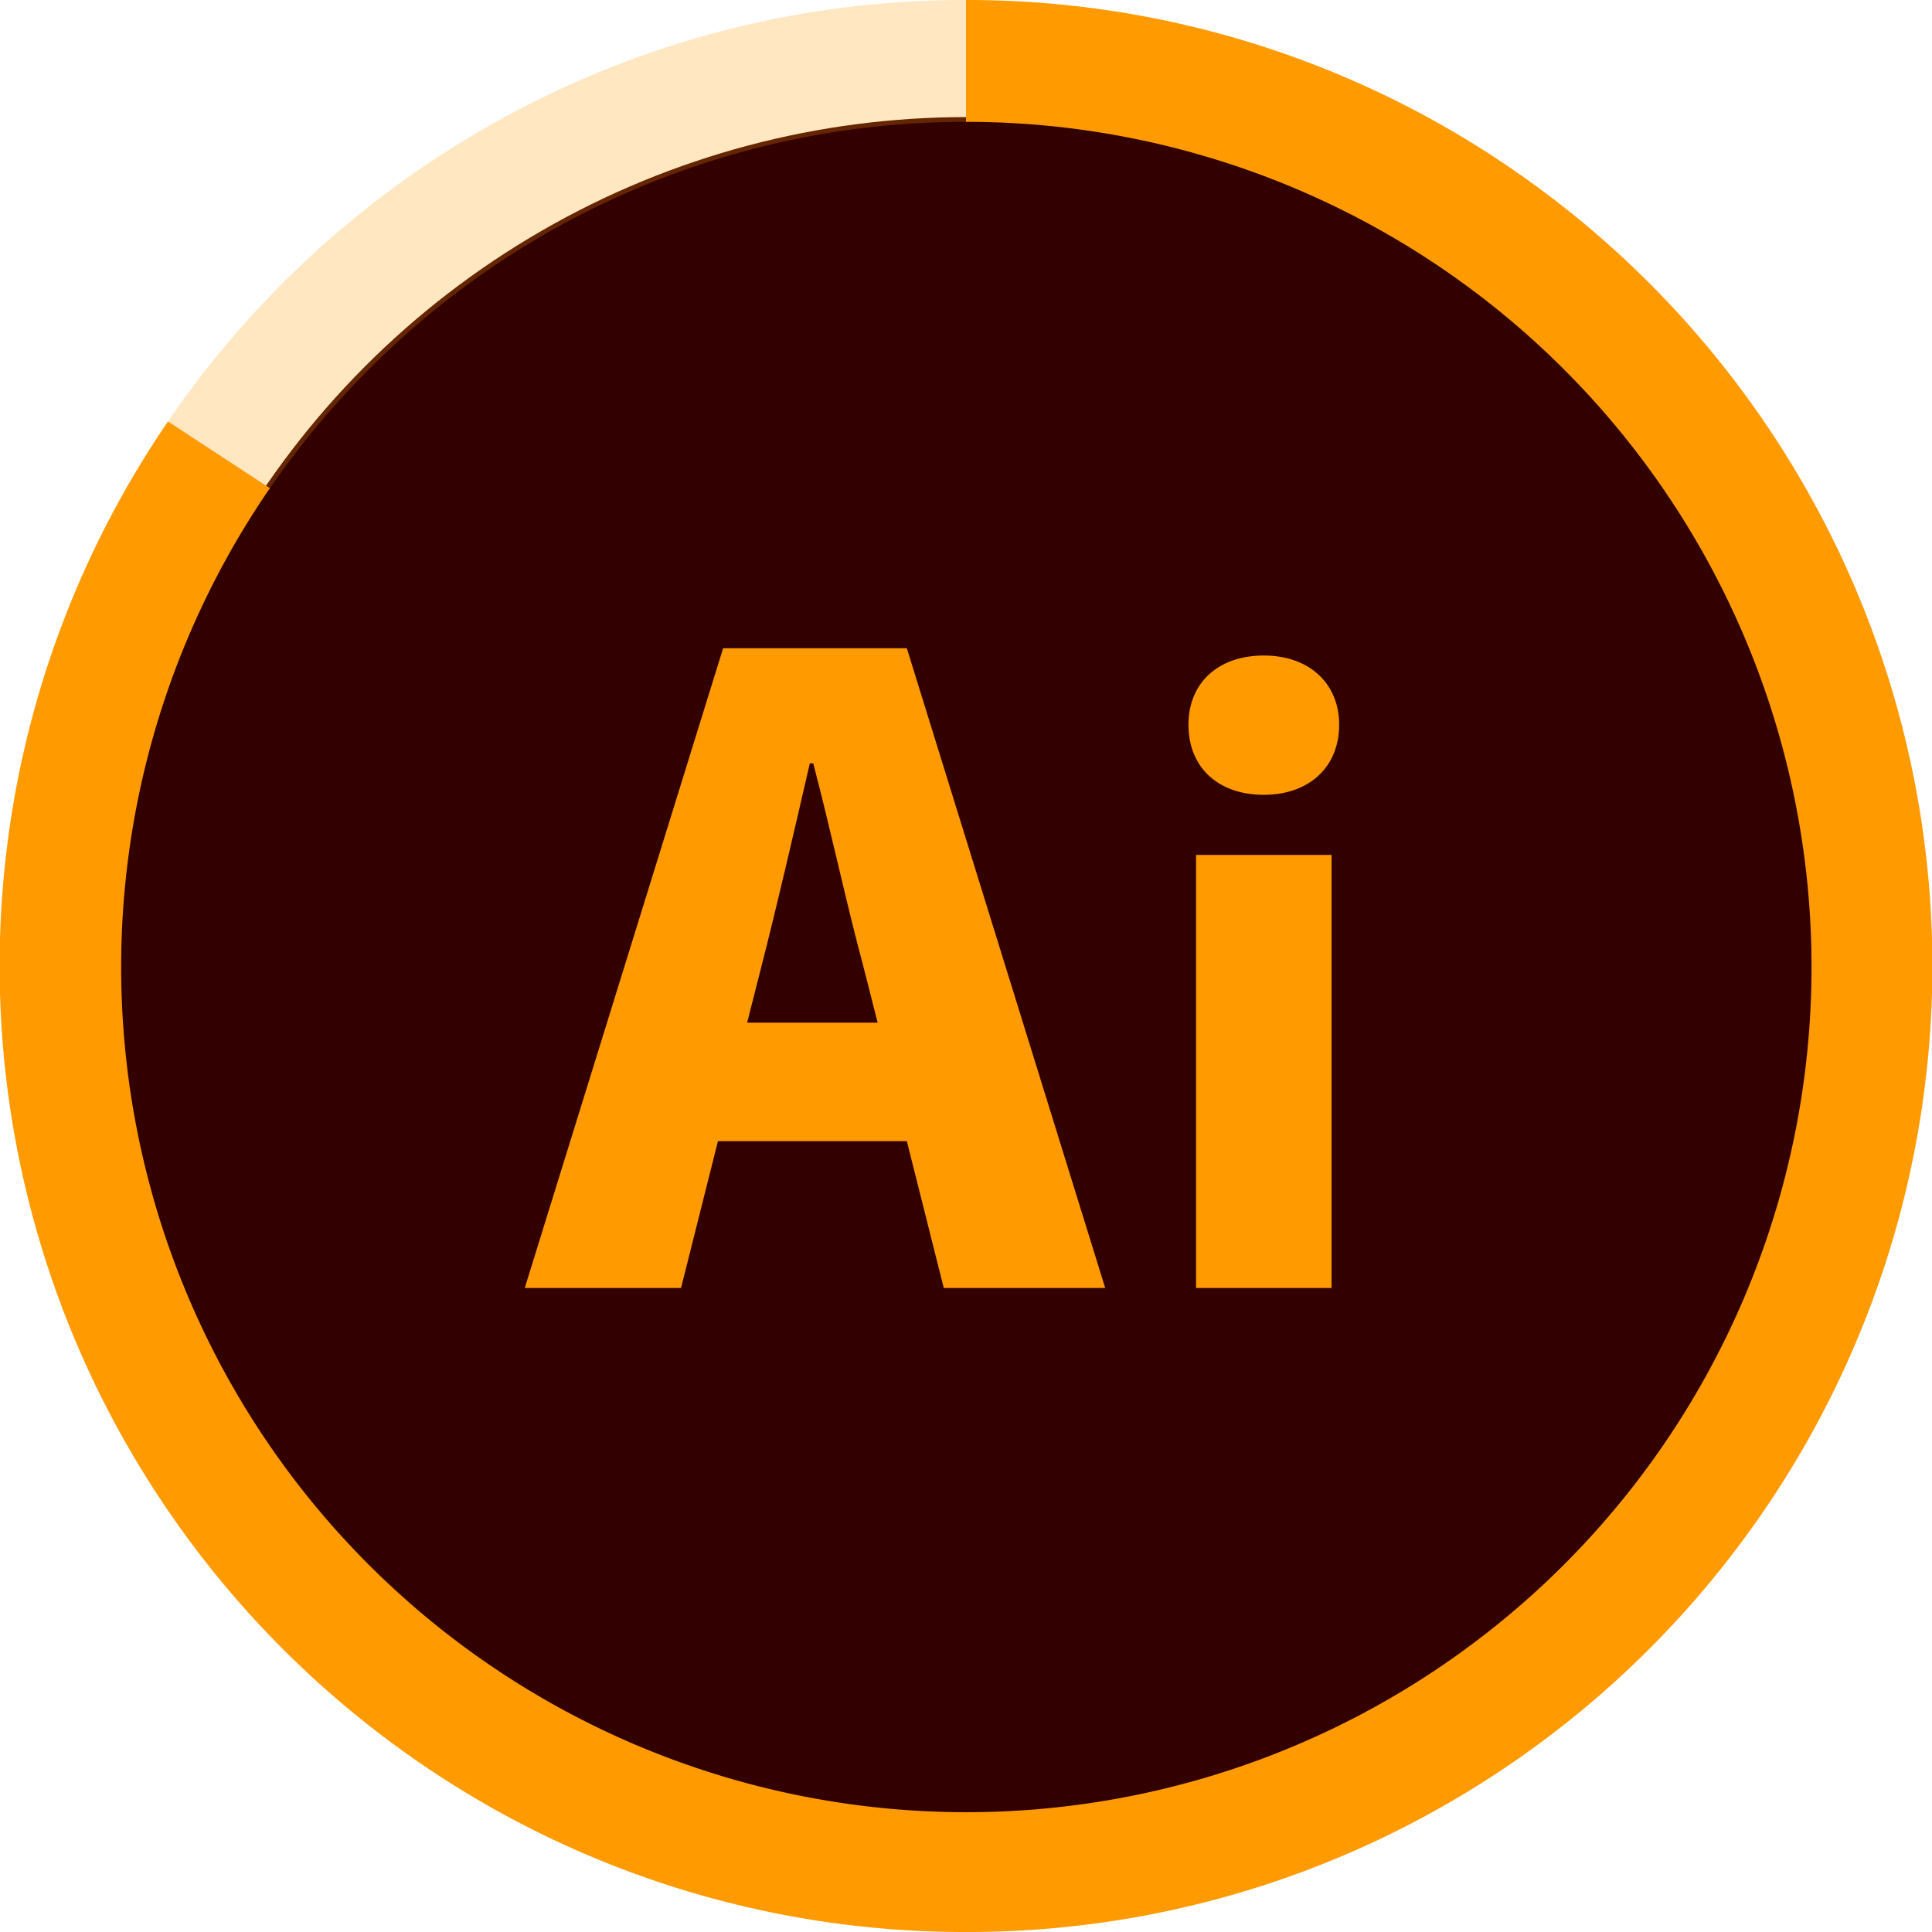
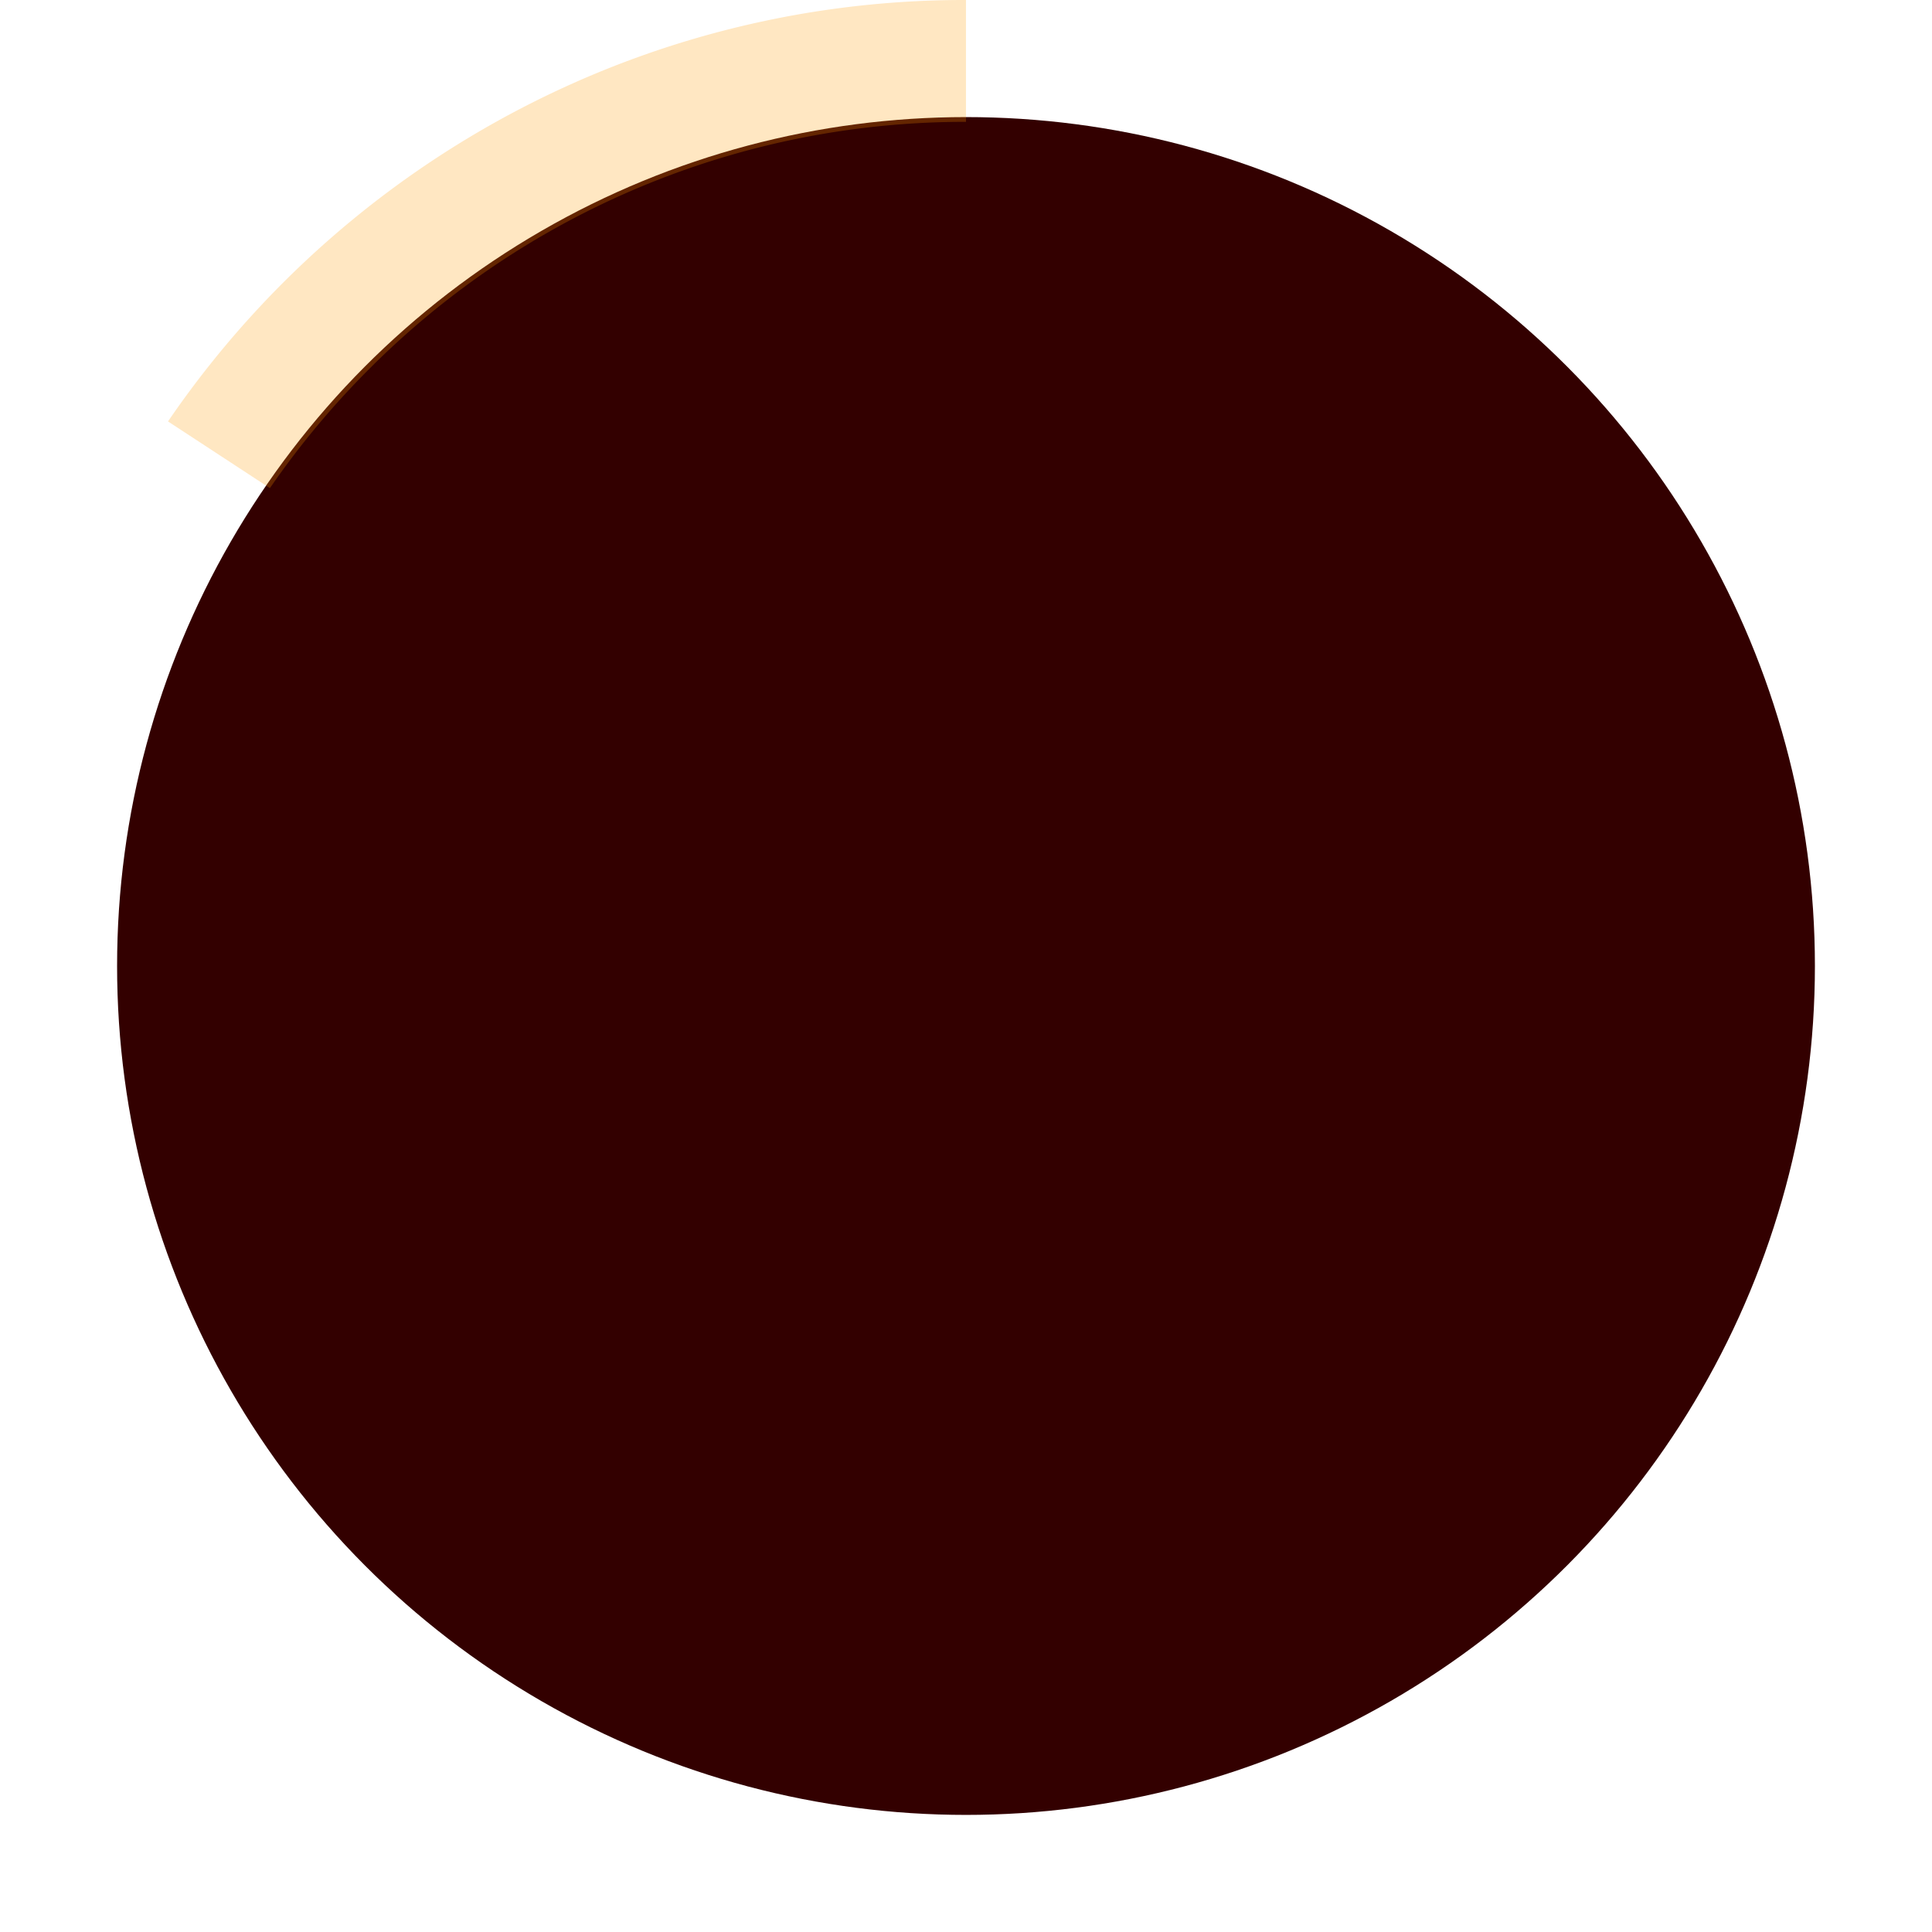
<svg xmlns="http://www.w3.org/2000/svg" width="198" height="198" viewBox="0 0 198 198">
  <g id="icon_skills_ai" transform="translate(-312 -2116)">
    <g id="グループ_414" data-name="グループ 414" transform="translate(312 2116)">
      <circle id="楕円形_42" data-name="楕円形 42" cx="87" cy="87" r="87" transform="translate(12 12)" fill="#300" />
-       <path id="パス_2359" data-name="パス 2359" d="M-64.022-32.736c1.672-6.512,3.432-14.168,5.016-21.032h.352c1.76,6.688,3.432,14.52,5.192,21.032l1.408,5.544H-65.43ZM-88.222,0h16.016l3.784-15.048h19.36L-45.278,0h16.544L-49.062-65.56H-67.894Zm68.8,0H-5.538V-44.382H-19.422Zm6.942-50.544c4.6,0,7.722-2.808,7.722-7.176,0-4.29-3.12-7.1-7.722-7.1-4.68,0-7.722,2.808-7.722,7.1C-20.2-53.352-17.16-50.544-12.48-50.544Z" transform="translate(142 132)" fill="#ff9a00" />
      <g id="グループ_410" data-name="グループ 410" transform="translate(0 0)">
        <path id="交差_1" data-name="交差 1" d="M0,43.19A99.283,99.283,0,0,1,43.246,7.78,98.391,98.391,0,0,1,81.781,0V12.487a86.241,86.241,0,0,0-61.174,25.34,86.908,86.908,0,0,0-10.163,12.2Z" transform="translate(17.218 0)" fill="rgba(255,154,0,0.24)" />
-         <path id="前面オブジェクトで型抜き_1" data-name="前面オブジェクトで型抜き 1" d="M99,198a98.567,98.567,0,0,1-55.353-16.907A99.309,99.309,0,0,1,7.78,137.535a98.873,98.873,0,0,1,9.128-93.888l.311-.458,10.444,6.837A86.618,86.618,0,1,0,99,12.487V0a98.529,98.529,0,0,1,55.351,16.908A99.251,99.251,0,0,1,190.22,60.466a98.877,98.877,0,0,1-9.127,93.886,99.274,99.274,0,0,1-43.558,35.868A98.362,98.362,0,0,1,99,198Z" transform="translate(0 0)" fill="#ff9a00" />
      </g>
    </g>
  </g>
</svg>